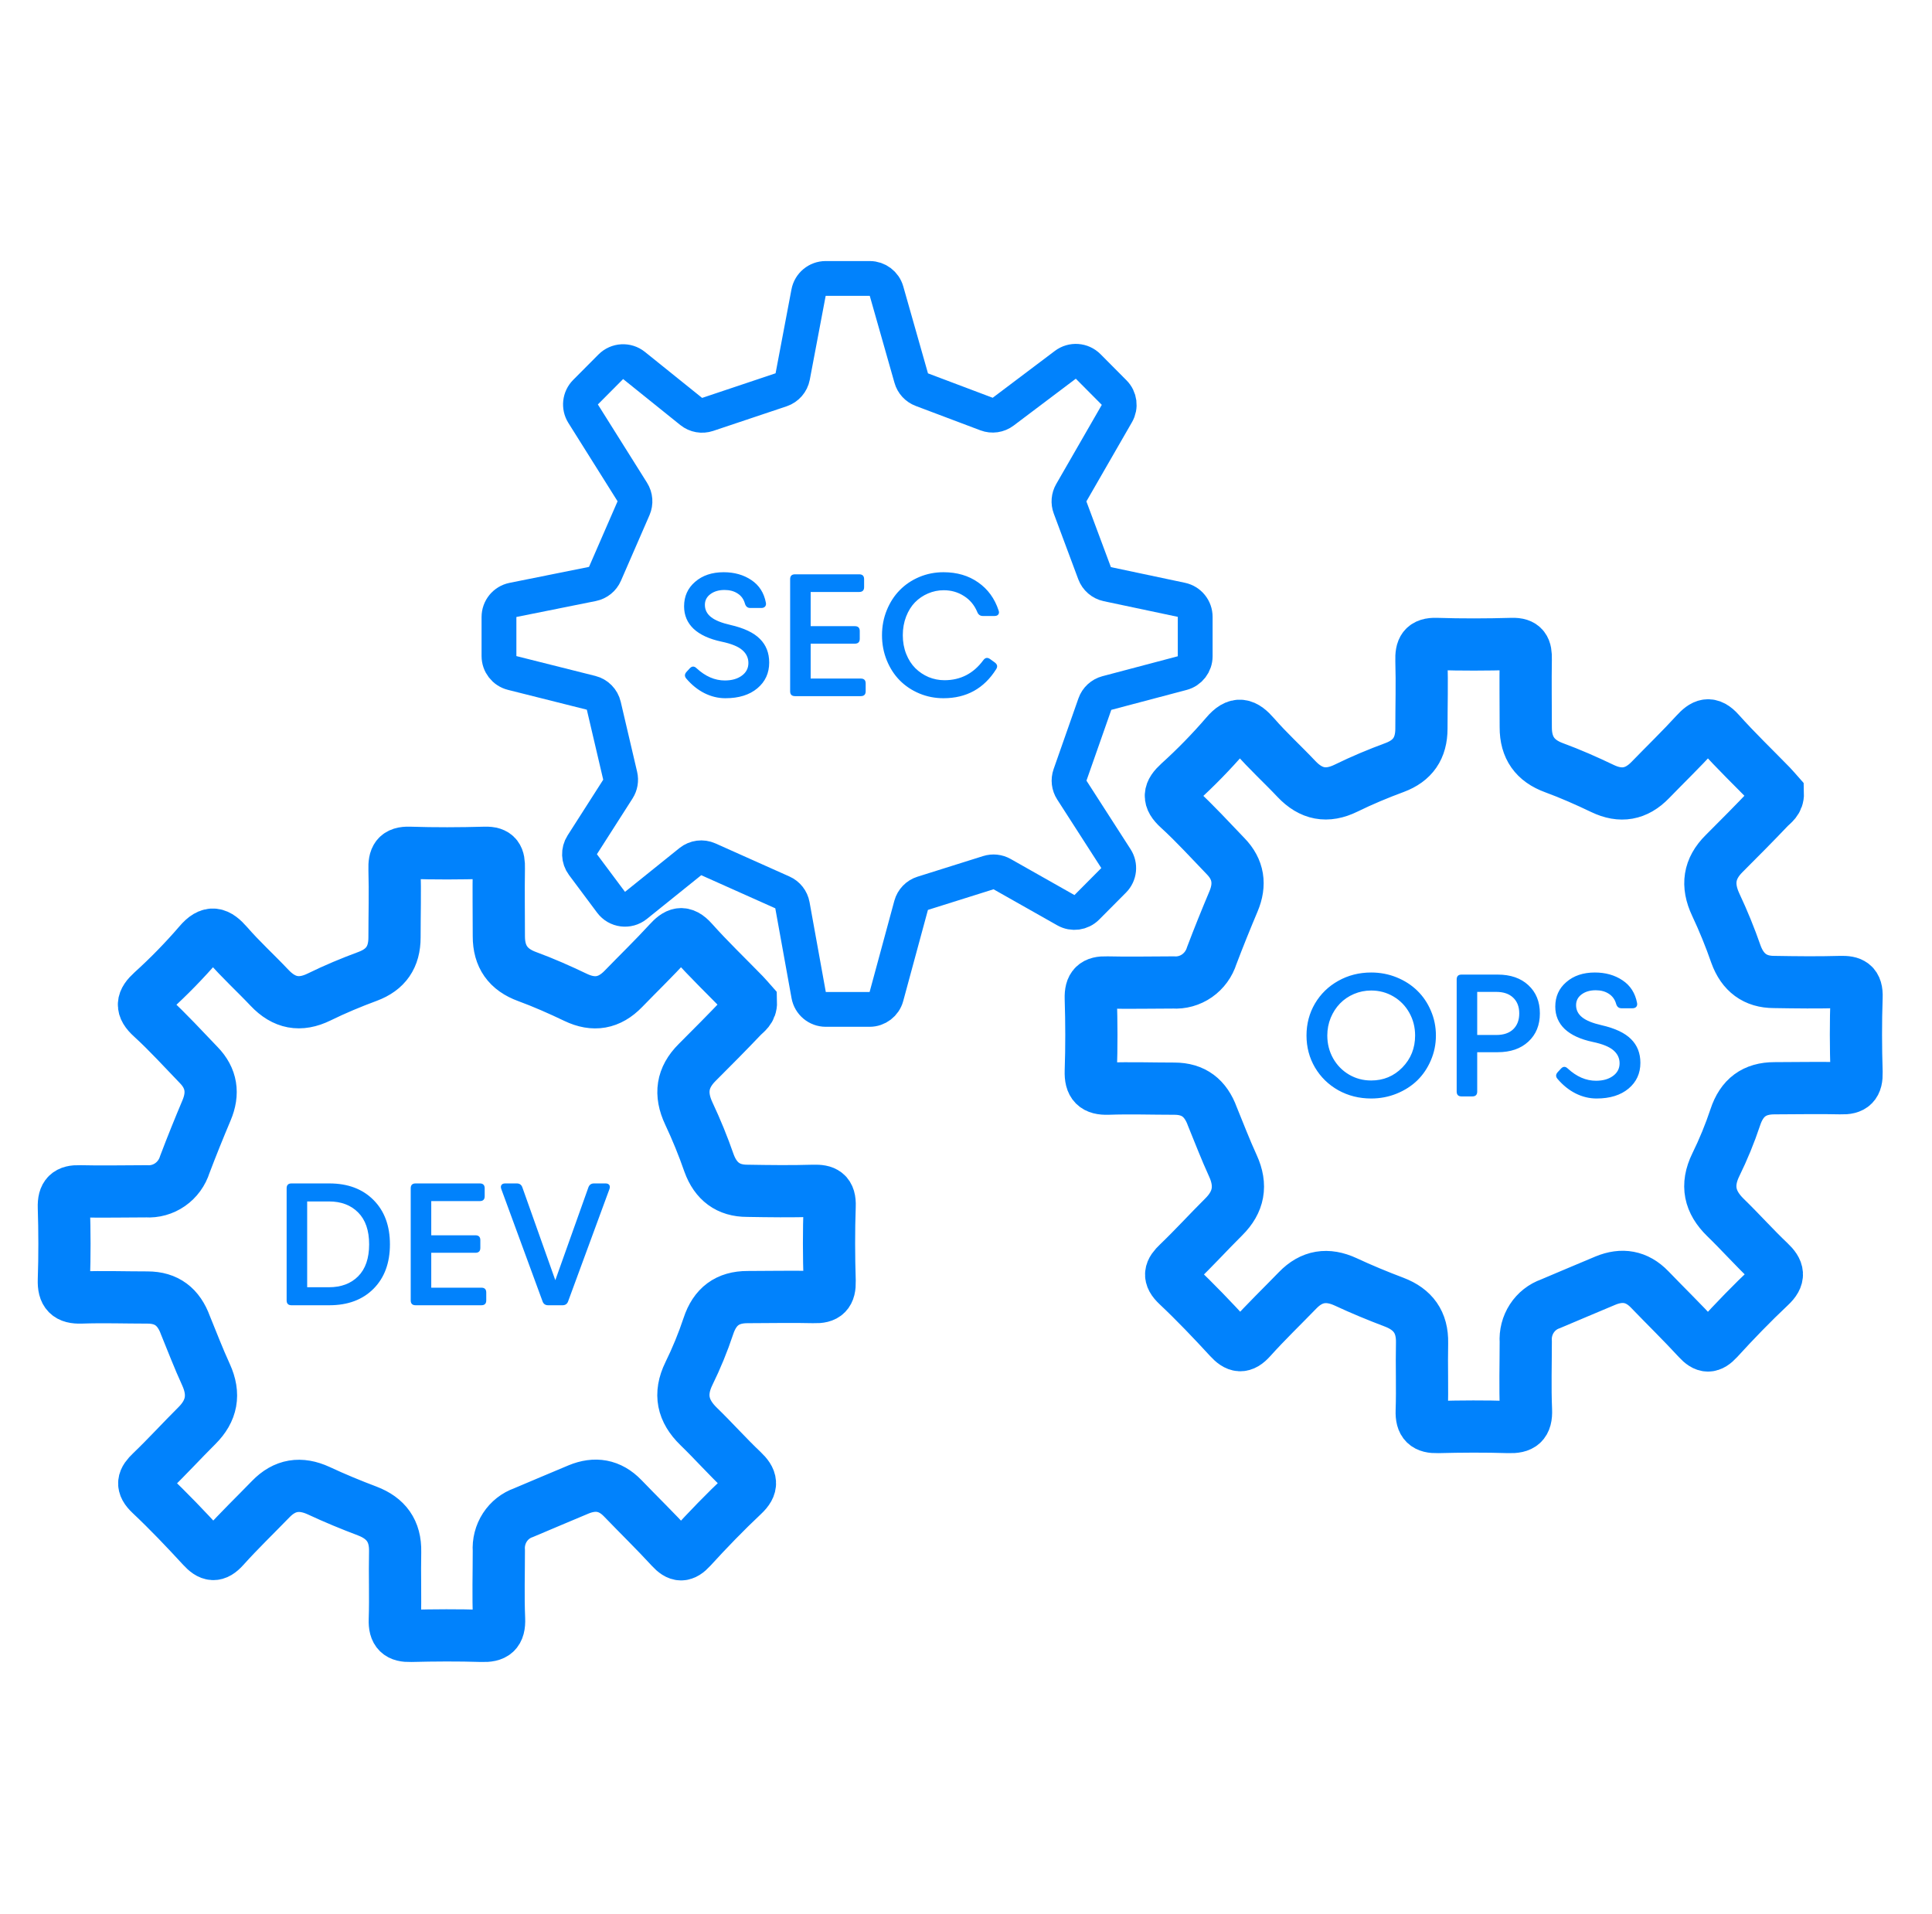
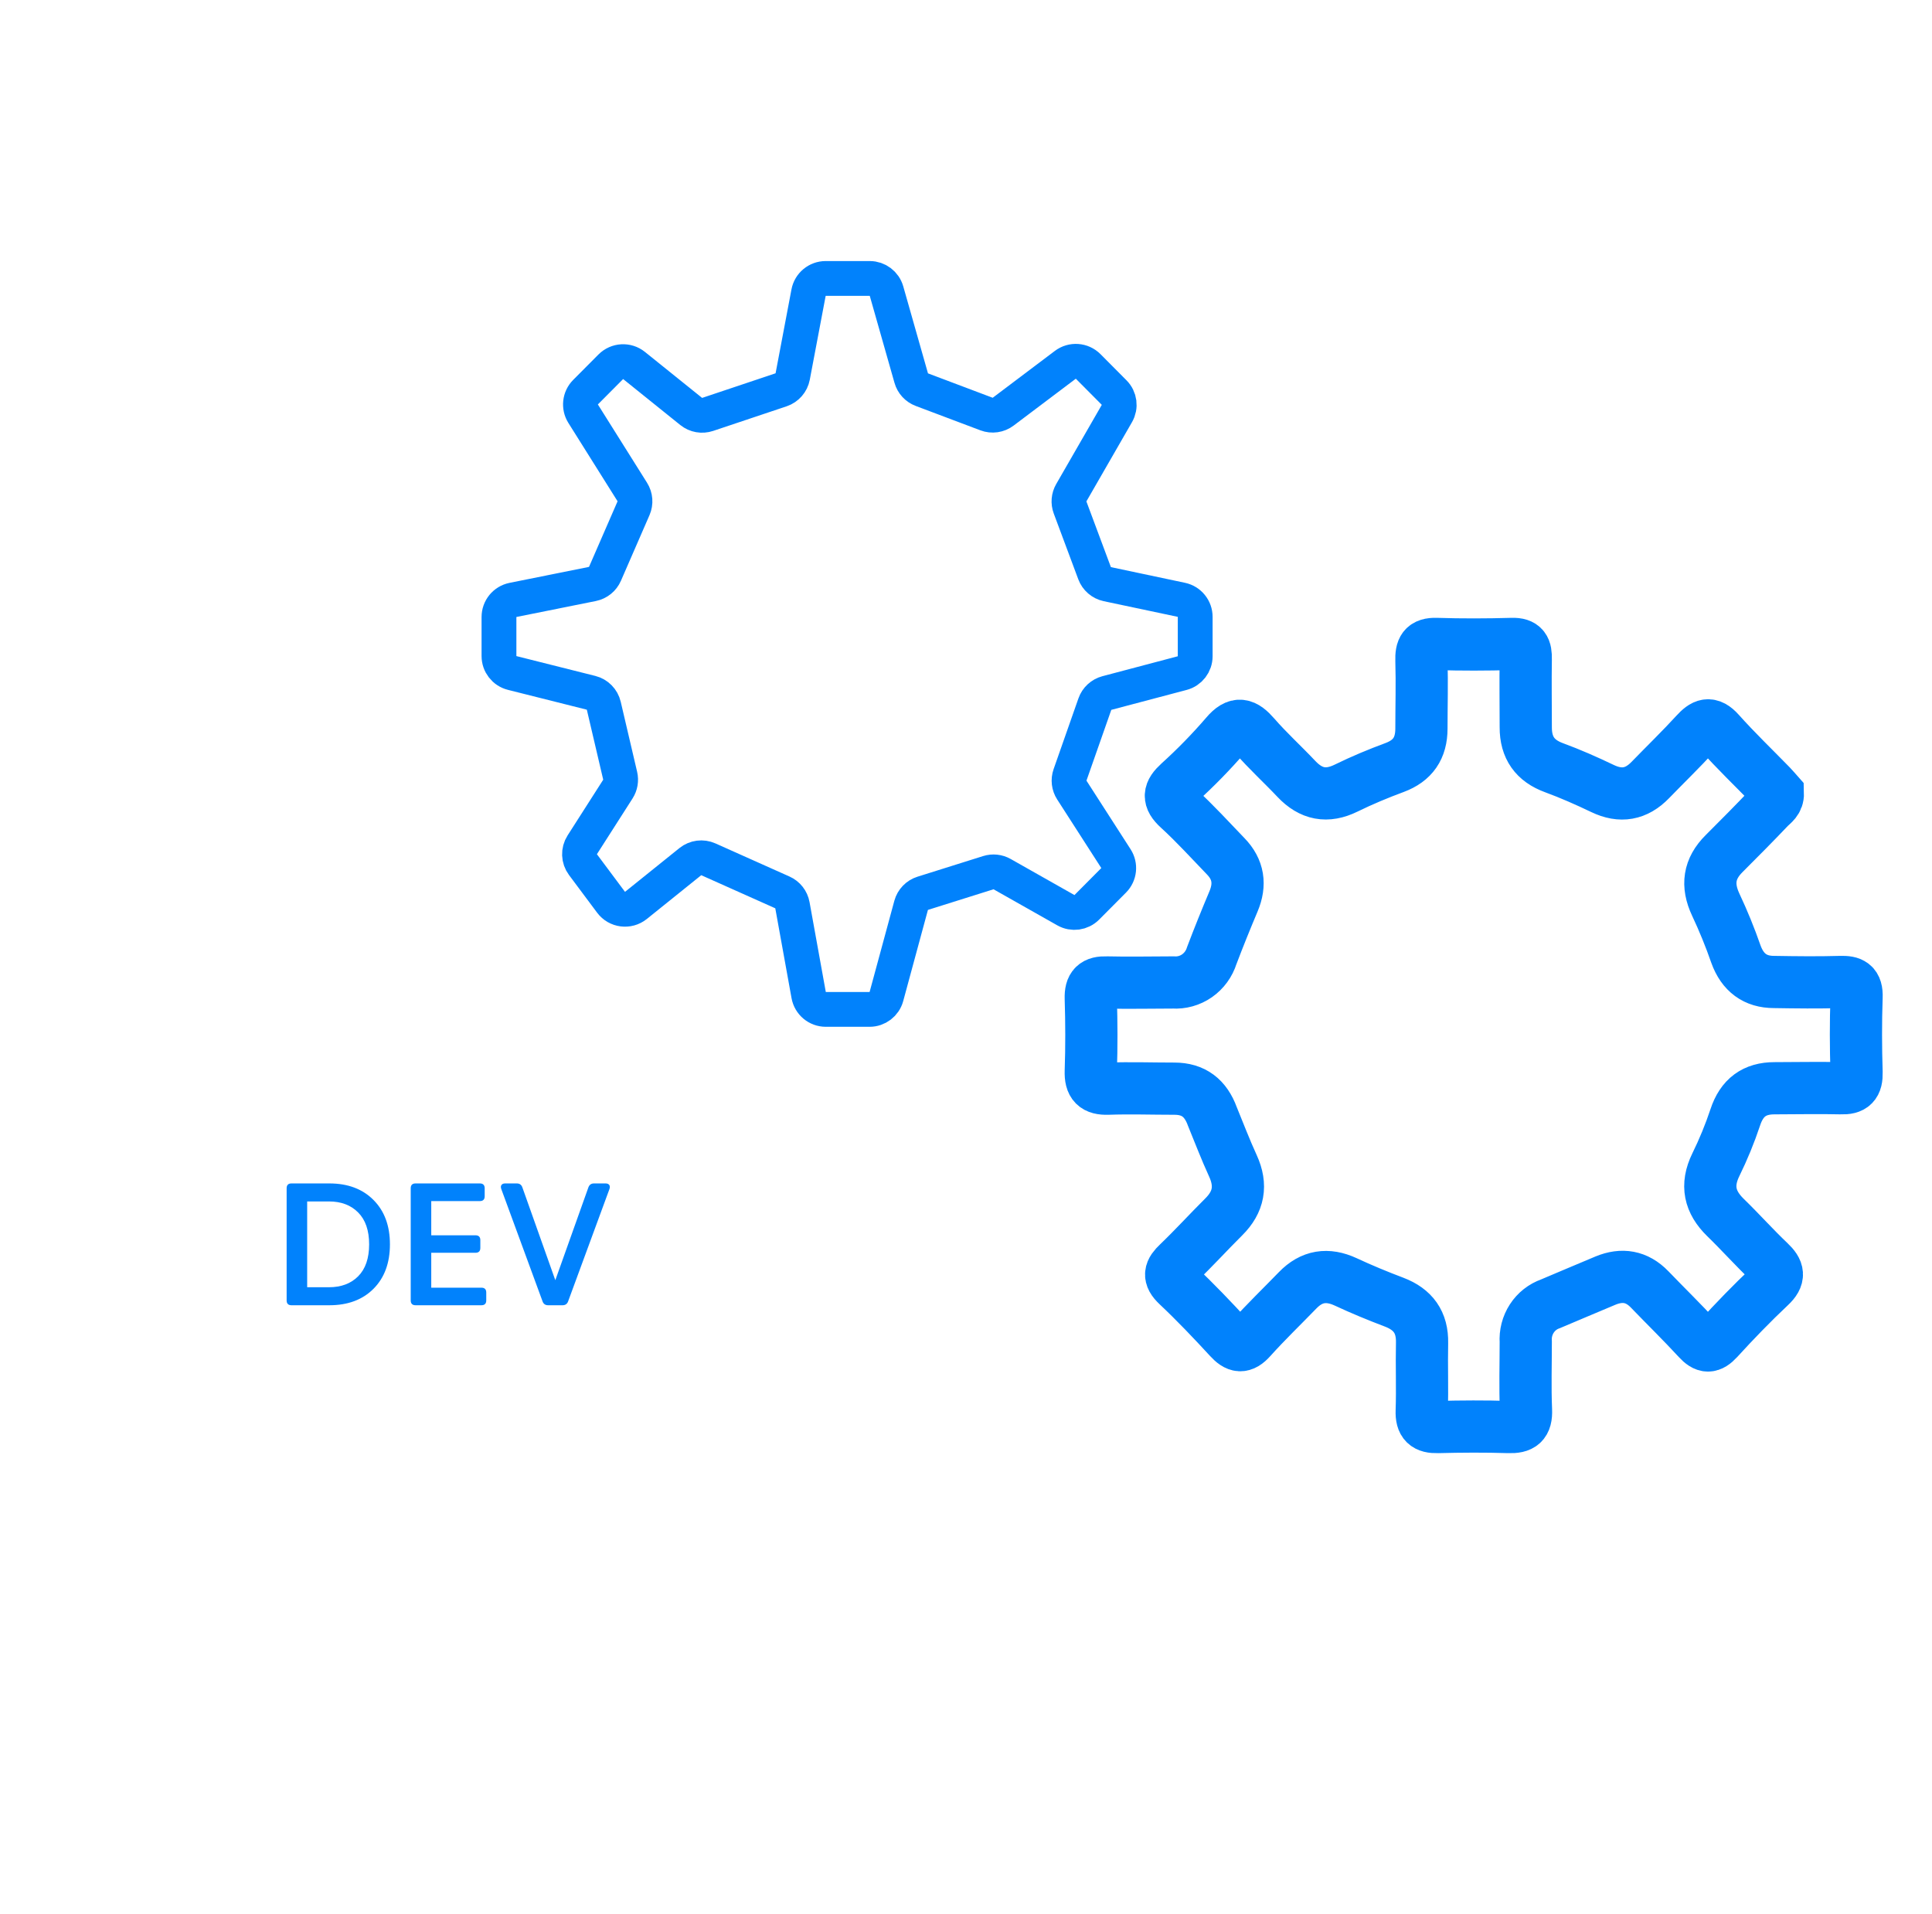
<svg xmlns="http://www.w3.org/2000/svg" width="111" height="110" viewBox="0 0 111 110" fill="none">
  <path d="M36.399 29.202L34.758 32.972C34.628 33.272 34.359 33.489 34.039 33.554L29.471 34.472C29.004 34.566 28.668 34.976 28.668 35.453V37.699C28.668 38.157 28.98 38.557 29.424 38.669L33.959 39.809C34.322 39.9 34.604 40.187 34.689 40.551L35.631 44.575C35.692 44.838 35.645 45.114 35.499 45.342L33.452 48.544C33.228 48.895 33.244 49.347 33.493 49.681L35.107 51.844C35.445 52.299 36.093 52.381 36.535 52.026L39.662 49.51C39.955 49.275 40.354 49.223 40.697 49.376L44.951 51.278C45.252 51.412 45.468 51.687 45.527 52.013L46.461 57.178C46.547 57.654 46.961 58 47.445 58H49.962C50.413 58 50.809 57.697 50.927 57.262L52.348 52.021C52.438 51.692 52.688 51.431 53.014 51.329L56.783 50.144C57.047 50.061 57.334 50.092 57.575 50.228L61.239 52.301C61.632 52.522 62.123 52.455 62.441 52.135L63.983 50.584C64.314 50.251 64.369 49.733 64.115 49.338L61.58 45.397C61.413 45.138 61.375 44.816 61.477 44.525L62.904 40.458C63.014 40.145 63.272 39.907 63.592 39.822L67.924 38.676C68.362 38.56 68.668 38.163 68.668 37.709V35.444C68.668 34.972 68.337 34.564 67.875 34.466L63.617 33.565C63.283 33.494 63.007 33.256 62.888 32.936L61.479 29.159C61.375 28.88 61.401 28.569 61.55 28.311L64.169 23.761C64.394 23.37 64.33 22.877 64.011 22.557L62.518 21.055C62.166 20.701 61.606 20.661 61.207 20.962L57.637 23.654C57.363 23.861 57.003 23.913 56.682 23.792L52.963 22.389C52.666 22.277 52.44 22.032 52.354 21.727L50.933 16.727C50.811 16.297 50.418 16 49.971 16H47.438C46.957 16 46.544 16.342 46.455 16.814L45.542 21.636C45.474 21.991 45.22 22.282 44.877 22.398L40.657 23.812C40.334 23.92 39.978 23.857 39.712 23.643L36.428 21.001C36.029 20.68 35.453 20.712 35.092 21.075L33.64 22.535C33.312 22.865 33.255 23.378 33.503 23.772L36.328 28.271C36.504 28.551 36.53 28.899 36.399 29.202Z" stroke="#0182FC" stroke-width="2" />
  <path d="M102.144 45.58C102.034 45.456 101.894 45.289 101.744 45.133C100.754 44.116 99.729 43.134 98.784 42.075C98.231 41.455 97.886 41.63 97.418 42.142C96.578 43.059 95.684 43.925 94.818 44.818C94.012 45.651 93.114 45.81 92.066 45.306C91.154 44.869 90.225 44.459 89.287 44.114C88.194 43.715 87.657 42.968 87.66 41.79C87.66 40.488 87.639 39.184 87.66 37.882C87.675 37.283 87.551 36.98 86.869 37.001C85.421 37.042 83.972 37.047 82.526 37.001C81.794 36.977 81.645 37.297 81.666 37.963C81.705 39.263 81.666 40.562 81.666 41.865C81.666 42.995 81.165 43.712 80.128 44.1C79.182 44.45 78.245 44.84 77.339 45.285C76.239 45.825 75.322 45.645 74.485 44.76C73.695 43.922 72.838 43.145 72.08 42.271C71.503 41.611 71.087 41.448 70.439 42.214C69.598 43.191 68.697 44.114 67.743 44.977C67.151 45.517 67.087 45.882 67.714 46.454C68.662 47.319 69.53 48.279 70.423 49.204C71.155 49.959 71.28 50.821 70.869 51.795C70.435 52.825 70.017 53.857 69.622 54.901C69.474 55.376 69.175 55.788 68.772 56.069C68.369 56.35 67.886 56.484 67.4 56.452C66.127 56.452 64.854 56.484 63.582 56.452C62.906 56.43 62.648 56.661 62.669 57.373C62.712 58.764 62.717 60.157 62.669 61.549C62.646 62.315 62.918 62.579 63.658 62.555C64.93 62.511 66.2 62.555 67.472 62.555C68.576 62.555 69.271 63.096 69.655 64.153C70.045 65.105 70.407 66.056 70.836 66.991C71.35 68.116 71.174 69.063 70.31 69.921C69.447 70.778 68.589 71.722 67.694 72.579C67.217 73.032 67.106 73.337 67.651 73.85C68.683 74.823 69.663 75.852 70.625 76.898C71.078 77.391 71.389 77.452 71.868 76.918C72.727 75.961 73.656 75.069 74.551 74.144C75.359 73.308 76.267 73.174 77.313 73.656C78.227 74.083 79.157 74.466 80.105 74.825C81.174 75.235 81.729 75.969 81.702 77.169C81.673 78.468 81.727 79.77 81.683 81.07C81.659 81.79 81.93 82.017 82.602 81.998C83.964 81.963 85.324 81.955 86.68 81.998C87.407 82.022 87.707 81.809 87.673 81.016C87.618 79.716 87.66 78.413 87.66 77.111C87.627 76.635 87.749 76.16 88.007 75.763C88.265 75.366 88.641 75.07 89.082 74.916C90.135 74.477 91.191 74.016 92.244 73.582C93.187 73.194 94.037 73.324 94.775 74.087C95.696 75.044 96.653 75.977 97.553 76.955C97.983 77.422 98.265 77.438 98.708 76.955C99.666 75.906 100.656 74.881 101.688 73.91C102.265 73.371 102.185 73.011 101.658 72.512C100.789 71.689 99.993 70.791 99.134 69.958C98.226 69.071 98.004 68.109 98.579 66.93C99.012 66.049 99.386 65.138 99.697 64.204C100.071 63.063 100.804 62.531 101.949 62.531C103.221 62.531 104.494 62.499 105.763 62.531C106.45 62.555 106.685 62.32 106.666 61.613C106.621 60.179 106.616 58.742 106.666 57.302C106.695 56.549 106.382 56.406 105.737 56.425C104.465 56.462 103.195 56.446 101.923 56.425C100.843 56.425 100.118 55.884 99.736 54.829C99.399 53.859 99.012 52.909 98.575 51.981C98.049 50.859 98.185 49.917 99.052 49.051C99.918 48.186 100.792 47.307 101.648 46.406C101.859 46.191 102.158 46.022 102.144 45.58Z" stroke="#0182FC" stroke-width="3" />
-   <path d="M43.144 57.58C43.034 57.456 42.894 57.289 42.744 57.133C41.754 56.116 40.729 55.134 39.784 54.075C39.231 53.455 38.886 53.63 38.418 54.142C37.578 55.059 36.684 55.925 35.818 56.818C35.012 57.651 34.114 57.81 33.066 57.306C32.154 56.869 31.225 56.459 30.287 56.114C29.194 55.715 28.657 54.968 28.66 53.79C28.66 52.488 28.639 51.184 28.66 49.882C28.675 49.283 28.551 48.98 27.869 49.001C26.421 49.042 24.972 49.047 23.526 49.001C22.794 48.977 22.645 49.297 22.666 49.963C22.705 51.263 22.666 52.562 22.666 53.865C22.666 54.995 22.165 55.712 21.128 56.1C20.182 56.45 19.245 56.84 18.339 57.285C17.239 57.825 16.322 57.645 15.485 56.76C14.695 55.922 13.838 55.145 13.08 54.271C12.503 53.611 12.087 53.448 11.439 54.214C10.598 55.191 9.697 56.114 8.744 56.977C8.151 57.517 8.087 57.882 8.714 58.454C9.662 59.319 10.53 60.279 11.423 61.204C12.155 61.959 12.28 62.821 11.869 63.795C11.435 64.825 11.017 65.857 10.622 66.9C10.474 67.376 10.175 67.788 9.772 68.069C9.369 68.35 8.886 68.484 8.399 68.452C7.128 68.452 5.854 68.484 4.582 68.452C3.906 68.43 3.648 68.661 3.669 69.373C3.712 70.764 3.717 72.157 3.669 73.549C3.646 74.314 3.918 74.579 4.658 74.555C5.93 74.511 7.2 74.555 8.472 74.555C9.576 74.555 10.271 75.096 10.655 76.153C11.045 77.105 11.407 78.056 11.836 78.991C12.35 80.116 12.174 81.063 11.31 81.921C10.447 82.778 9.589 83.722 8.694 84.579C8.217 85.032 8.106 85.337 8.651 85.85C9.683 86.823 10.663 87.852 11.625 88.898C12.078 89.391 12.389 89.452 12.868 88.918C13.727 87.961 14.655 87.069 15.551 86.144C16.359 85.308 17.267 85.174 18.313 85.656C19.227 86.083 20.157 86.466 21.105 86.825C22.174 87.235 22.729 87.969 22.702 89.169C22.673 90.468 22.727 91.77 22.683 93.07C22.659 93.79 22.93 94.017 23.602 93.998C24.964 93.963 26.324 93.955 27.68 93.998C28.407 94.022 28.707 93.809 28.673 93.016C28.618 91.716 28.66 90.413 28.66 89.111C28.627 88.635 28.749 88.16 29.007 87.763C29.265 87.366 29.641 87.07 30.082 86.916C31.135 86.477 32.191 86.016 33.244 85.582C34.187 85.194 35.037 85.324 35.775 86.087C36.696 87.044 37.653 87.977 38.553 88.955C38.983 89.422 39.265 89.438 39.708 88.955C40.666 87.906 41.656 86.881 42.688 85.91C43.265 85.371 43.185 85.011 42.658 84.512C41.789 83.689 40.993 82.791 40.134 81.958C39.226 81.071 39.005 80.109 39.579 78.93C40.012 78.049 40.386 77.138 40.697 76.204C41.071 75.063 41.804 74.531 42.949 74.531C44.221 74.531 45.494 74.499 46.763 74.531C47.45 74.555 47.685 74.32 47.666 73.613C47.621 72.179 47.616 70.742 47.666 69.302C47.695 68.549 47.382 68.406 46.737 68.424C45.465 68.462 44.195 68.446 42.923 68.424C41.843 68.424 41.118 67.884 40.736 66.829C40.399 65.859 40.012 64.909 39.575 63.981C39.049 62.859 39.185 61.917 40.052 61.051C40.918 60.186 41.792 59.307 42.648 58.406C42.859 58.191 43.158 58.022 43.144 57.58Z" stroke="#0182FC" stroke-width="3" />
  <path d="M18.923 68C19.983 68 20.828 68.317 21.458 68.95C22.088 69.583 22.403 70.433 22.403 71.5C22.403 72.57 22.088 73.422 21.458 74.055C20.828 74.685 19.983 75 18.923 75H16.748C16.561 75 16.468 74.907 16.468 74.72V68.28C16.468 68.093 16.561 68 16.748 68H18.923ZM17.648 69.035V73.965H18.898C19.601 73.965 20.161 73.755 20.578 73.335C20.998 72.912 21.208 72.3 21.208 71.5C21.208 70.703 20.998 70.093 20.578 69.67C20.161 69.247 19.601 69.035 18.898 69.035H17.648ZM23.597 68.28C23.597 68.093 23.69 68 23.877 68H27.567C27.753 68 27.847 68.093 27.847 68.28V68.735C27.847 68.922 27.753 69.015 27.567 69.015H24.777V70.98H27.317C27.503 70.98 27.597 71.073 27.597 71.26V71.705C27.597 71.892 27.503 71.985 27.317 71.985H24.777V73.99H27.657C27.843 73.99 27.937 74.083 27.937 74.27V74.72C27.937 74.907 27.843 75 27.657 75H23.877C23.69 75 23.597 74.907 23.597 74.72V68.28ZM31.905 73.56L33.806 68.225C33.862 68.075 33.969 68 34.126 68H34.791C34.894 68 34.965 68.03 35.005 68.09C35.045 68.147 35.049 68.223 35.016 68.32L32.641 74.775C32.587 74.925 32.48 75 32.321 75H31.491C31.331 75 31.224 74.925 31.171 74.775L28.8 68.32C28.767 68.223 28.77 68.147 28.811 68.09C28.851 68.03 28.922 68 29.026 68H29.691C29.851 68 29.957 68.075 30.011 68.225L31.905 73.56Z" fill="#0182FC" />
-   <path d="M39.628 38.405C39.755 38.268 39.886 38.267 40.023 38.4C40.53 38.867 41.07 39.1 41.643 39.1C42.043 39.1 42.368 39.008 42.618 38.825C42.871 38.642 42.998 38.398 42.998 38.095C42.998 37.802 42.88 37.553 42.643 37.35C42.41 37.147 42.015 36.987 41.458 36.87C40.751 36.72 40.215 36.473 39.848 36.13C39.485 35.783 39.303 35.353 39.303 34.84C39.303 34.263 39.515 33.793 39.938 33.43C40.361 33.063 40.908 32.88 41.578 32.88C42.191 32.88 42.721 33.03 43.168 33.33C43.618 33.63 43.896 34.065 44.003 34.635C44.02 34.728 44.003 34.802 43.953 34.855C43.906 34.908 43.835 34.935 43.738 34.935H43.103C42.95 34.935 42.848 34.85 42.798 34.68C42.728 34.43 42.59 34.238 42.383 34.105C42.176 33.968 41.925 33.9 41.628 33.9C41.298 33.9 41.026 33.98 40.813 34.14C40.603 34.297 40.498 34.502 40.498 34.755C40.498 35.035 40.615 35.268 40.848 35.455C41.081 35.642 41.455 35.793 41.968 35.91C42.741 36.087 43.305 36.353 43.658 36.71C44.015 37.063 44.193 37.517 44.193 38.07C44.193 38.677 43.966 39.17 43.513 39.55C43.06 39.93 42.448 40.12 41.678 40.12C41.261 40.12 40.86 40.023 40.473 39.83C40.09 39.637 39.743 39.358 39.433 38.995C39.32 38.865 39.325 38.733 39.448 38.6L39.628 38.405ZM45.396 33.28C45.396 33.093 45.489 33 45.676 33H49.366C49.552 33 49.646 33.093 49.646 33.28V33.735C49.646 33.922 49.552 34.015 49.366 34.015H46.576V35.98H49.116C49.302 35.98 49.396 36.073 49.396 36.26V36.705C49.396 36.892 49.302 36.985 49.116 36.985H46.576V38.99H49.456C49.642 38.99 49.736 39.083 49.736 39.27V39.72C49.736 39.907 49.642 40 49.456 40H45.676C45.489 40 45.396 39.907 45.396 39.72V33.28ZM57.154 38.065C57.301 38.175 57.328 38.303 57.234 38.45C56.534 39.563 55.524 40.12 54.204 40.12C53.714 40.12 53.251 40.028 52.814 39.845C52.381 39.662 52.008 39.412 51.694 39.095C51.381 38.778 51.133 38.395 50.949 37.945C50.766 37.495 50.674 37.013 50.674 36.5C50.674 35.99 50.766 35.51 50.949 35.06C51.133 34.61 51.381 34.227 51.694 33.91C52.008 33.59 52.381 33.338 52.814 33.155C53.251 32.972 53.714 32.88 54.204 32.88C54.981 32.88 55.646 33.075 56.199 33.465C56.756 33.852 57.148 34.39 57.374 35.08C57.408 35.173 57.401 35.25 57.354 35.31C57.311 35.367 57.239 35.395 57.139 35.395H56.469C56.316 35.395 56.209 35.32 56.149 35.17C55.983 34.77 55.726 34.462 55.379 34.245C55.036 34.025 54.649 33.915 54.219 33.915C53.906 33.915 53.606 33.977 53.319 34.1C53.036 34.22 52.786 34.39 52.569 34.61C52.356 34.83 52.186 35.103 52.059 35.43C51.933 35.757 51.869 36.113 51.869 36.5C51.869 36.887 51.934 37.245 52.064 37.575C52.194 37.902 52.369 38.175 52.589 38.395C52.809 38.612 53.063 38.782 53.349 38.905C53.639 39.025 53.944 39.085 54.264 39.085C55.184 39.085 55.928 38.702 56.494 37.935C56.604 37.785 56.734 37.763 56.884 37.87L57.154 38.065Z" fill="#0182FC" />
-   <path d="M75.548 61.335C75.225 60.782 75.063 60.17 75.063 59.5C75.063 58.83 75.225 58.218 75.548 57.665C75.875 57.112 76.321 56.677 76.888 56.36C77.458 56.04 78.088 55.88 78.778 55.88C79.295 55.88 79.783 55.973 80.243 56.16C80.703 56.347 81.098 56.602 81.428 56.925C81.758 57.245 82.018 57.628 82.208 58.075C82.401 58.522 82.498 58.997 82.498 59.5C82.498 60.003 82.401 60.478 82.208 60.925C82.018 61.372 81.758 61.757 81.428 62.08C81.098 62.4 80.703 62.653 80.243 62.84C79.783 63.027 79.295 63.12 78.778 63.12C78.088 63.12 77.458 62.962 76.888 62.645C76.321 62.325 75.875 61.888 75.548 61.335ZM76.258 59.5C76.258 59.98 76.37 60.418 76.593 60.815C76.816 61.208 77.12 61.518 77.503 61.745C77.89 61.972 78.315 62.085 78.778 62.085C79.485 62.085 80.081 61.837 80.568 61.34C81.058 60.84 81.303 60.227 81.303 59.5C81.303 59.023 81.191 58.587 80.968 58.19C80.745 57.793 80.44 57.482 80.053 57.255C79.666 57.028 79.241 56.915 78.778 56.915C78.431 56.915 78.101 56.982 77.788 57.115C77.478 57.248 77.211 57.43 76.988 57.66C76.765 57.89 76.586 58.165 76.453 58.485C76.323 58.805 76.258 59.143 76.258 59.5ZM84.871 60.46V62.72C84.871 62.907 84.777 63 84.591 63H83.971C83.784 63 83.691 62.907 83.691 62.72V56.28C83.691 56.093 83.784 56 83.971 56H86.046C86.786 56 87.374 56.203 87.811 56.61C88.251 57.017 88.471 57.557 88.471 58.23C88.471 58.903 88.251 59.443 87.811 59.85C87.374 60.257 86.786 60.46 86.046 60.46H84.871ZM87.286 58.23C87.286 57.85 87.171 57.55 86.941 57.33C86.711 57.107 86.387 56.995 85.971 56.995H84.871V59.47H85.971C86.387 59.47 86.711 59.36 86.941 59.14C87.171 58.917 87.286 58.613 87.286 58.23ZM89.681 61.405C89.807 61.268 89.939 61.267 90.076 61.4C90.582 61.867 91.122 62.1 91.696 62.1C92.096 62.1 92.421 62.008 92.671 61.825C92.924 61.642 93.051 61.398 93.051 61.095C93.051 60.802 92.932 60.553 92.696 60.35C92.462 60.147 92.067 59.987 91.511 59.87C90.804 59.72 90.267 59.473 89.901 59.13C89.537 58.783 89.356 58.353 89.356 57.84C89.356 57.263 89.567 56.793 89.991 56.43C90.414 56.063 90.961 55.88 91.631 55.88C92.244 55.88 92.774 56.03 93.221 56.33C93.671 56.63 93.949 57.065 94.056 57.635C94.072 57.728 94.056 57.802 94.006 57.855C93.959 57.908 93.887 57.935 93.791 57.935H93.156C93.002 57.935 92.901 57.85 92.851 57.68C92.781 57.43 92.642 57.238 92.436 57.105C92.229 56.968 91.977 56.9 91.681 56.9C91.351 56.9 91.079 56.98 90.866 57.14C90.656 57.297 90.551 57.502 90.551 57.755C90.551 58.035 90.667 58.268 90.901 58.455C91.134 58.642 91.507 58.793 92.021 58.91C92.794 59.087 93.357 59.353 93.711 59.71C94.067 60.063 94.246 60.517 94.246 61.07C94.246 61.677 94.019 62.17 93.566 62.55C93.112 62.93 92.501 63.12 91.731 63.12C91.314 63.12 90.912 63.023 90.526 62.83C90.142 62.637 89.796 62.358 89.486 61.995C89.372 61.865 89.377 61.733 89.501 61.6L89.681 61.405Z" fill="#0182FC" />
</svg>